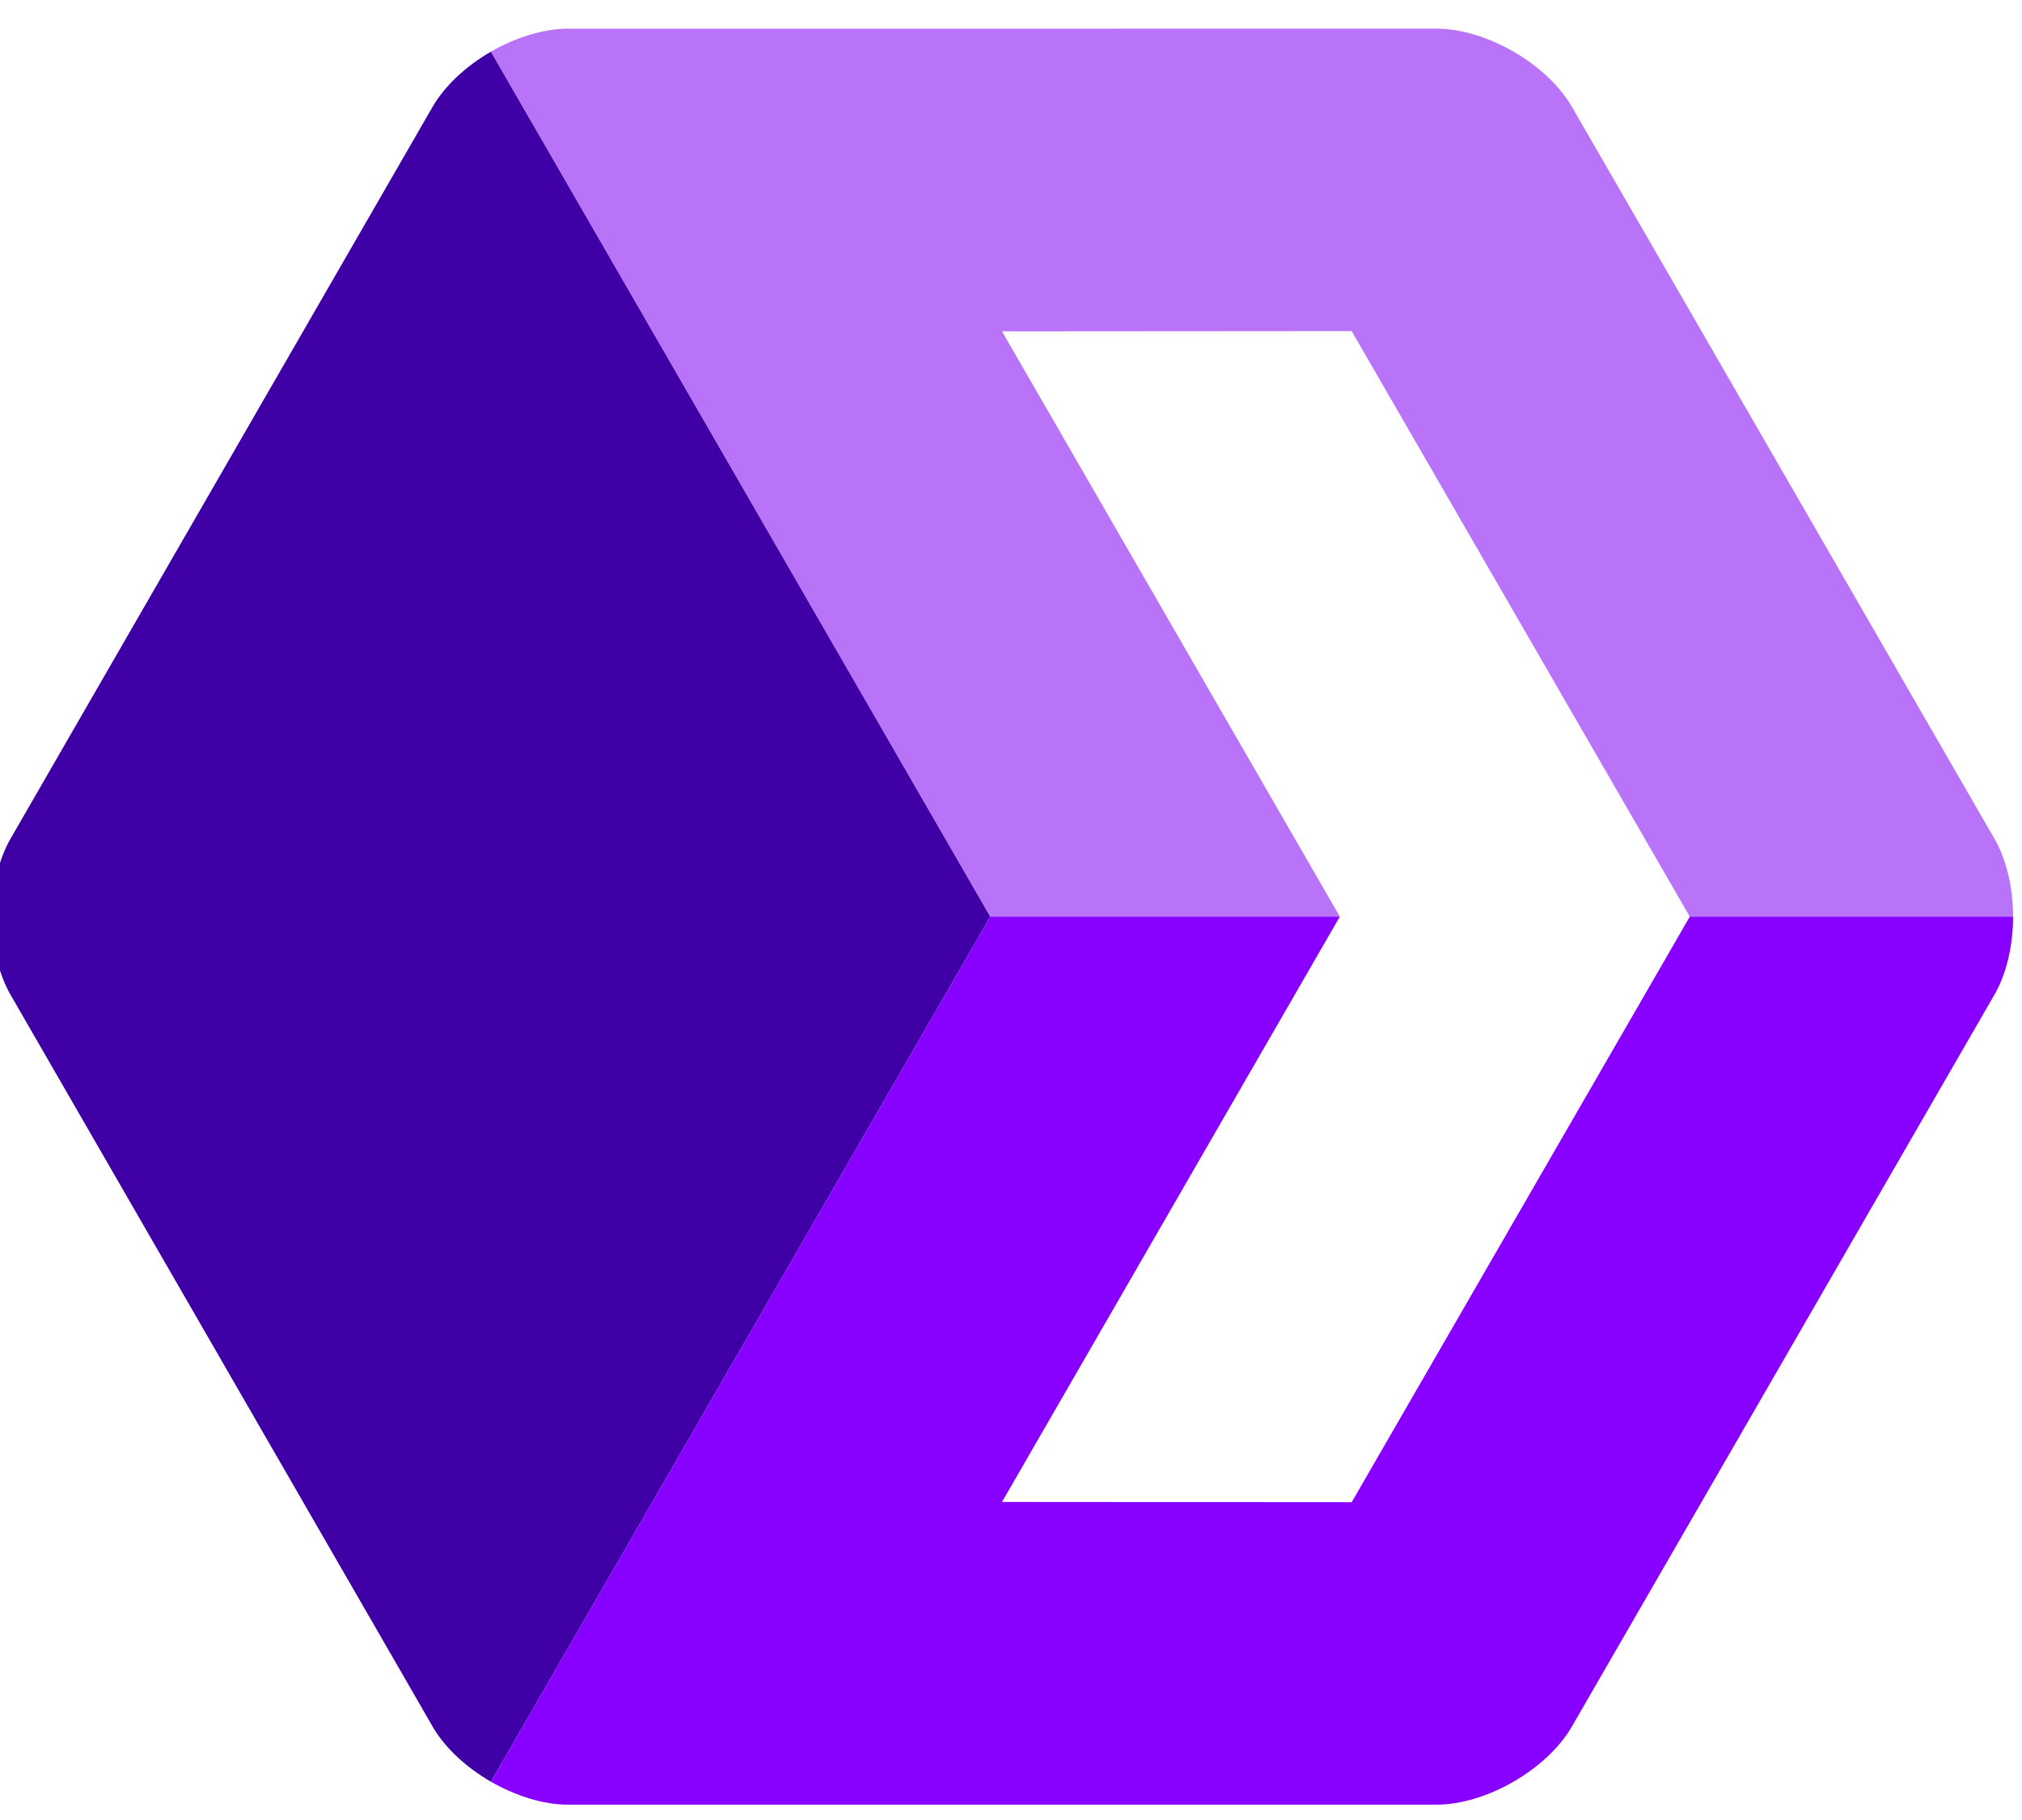
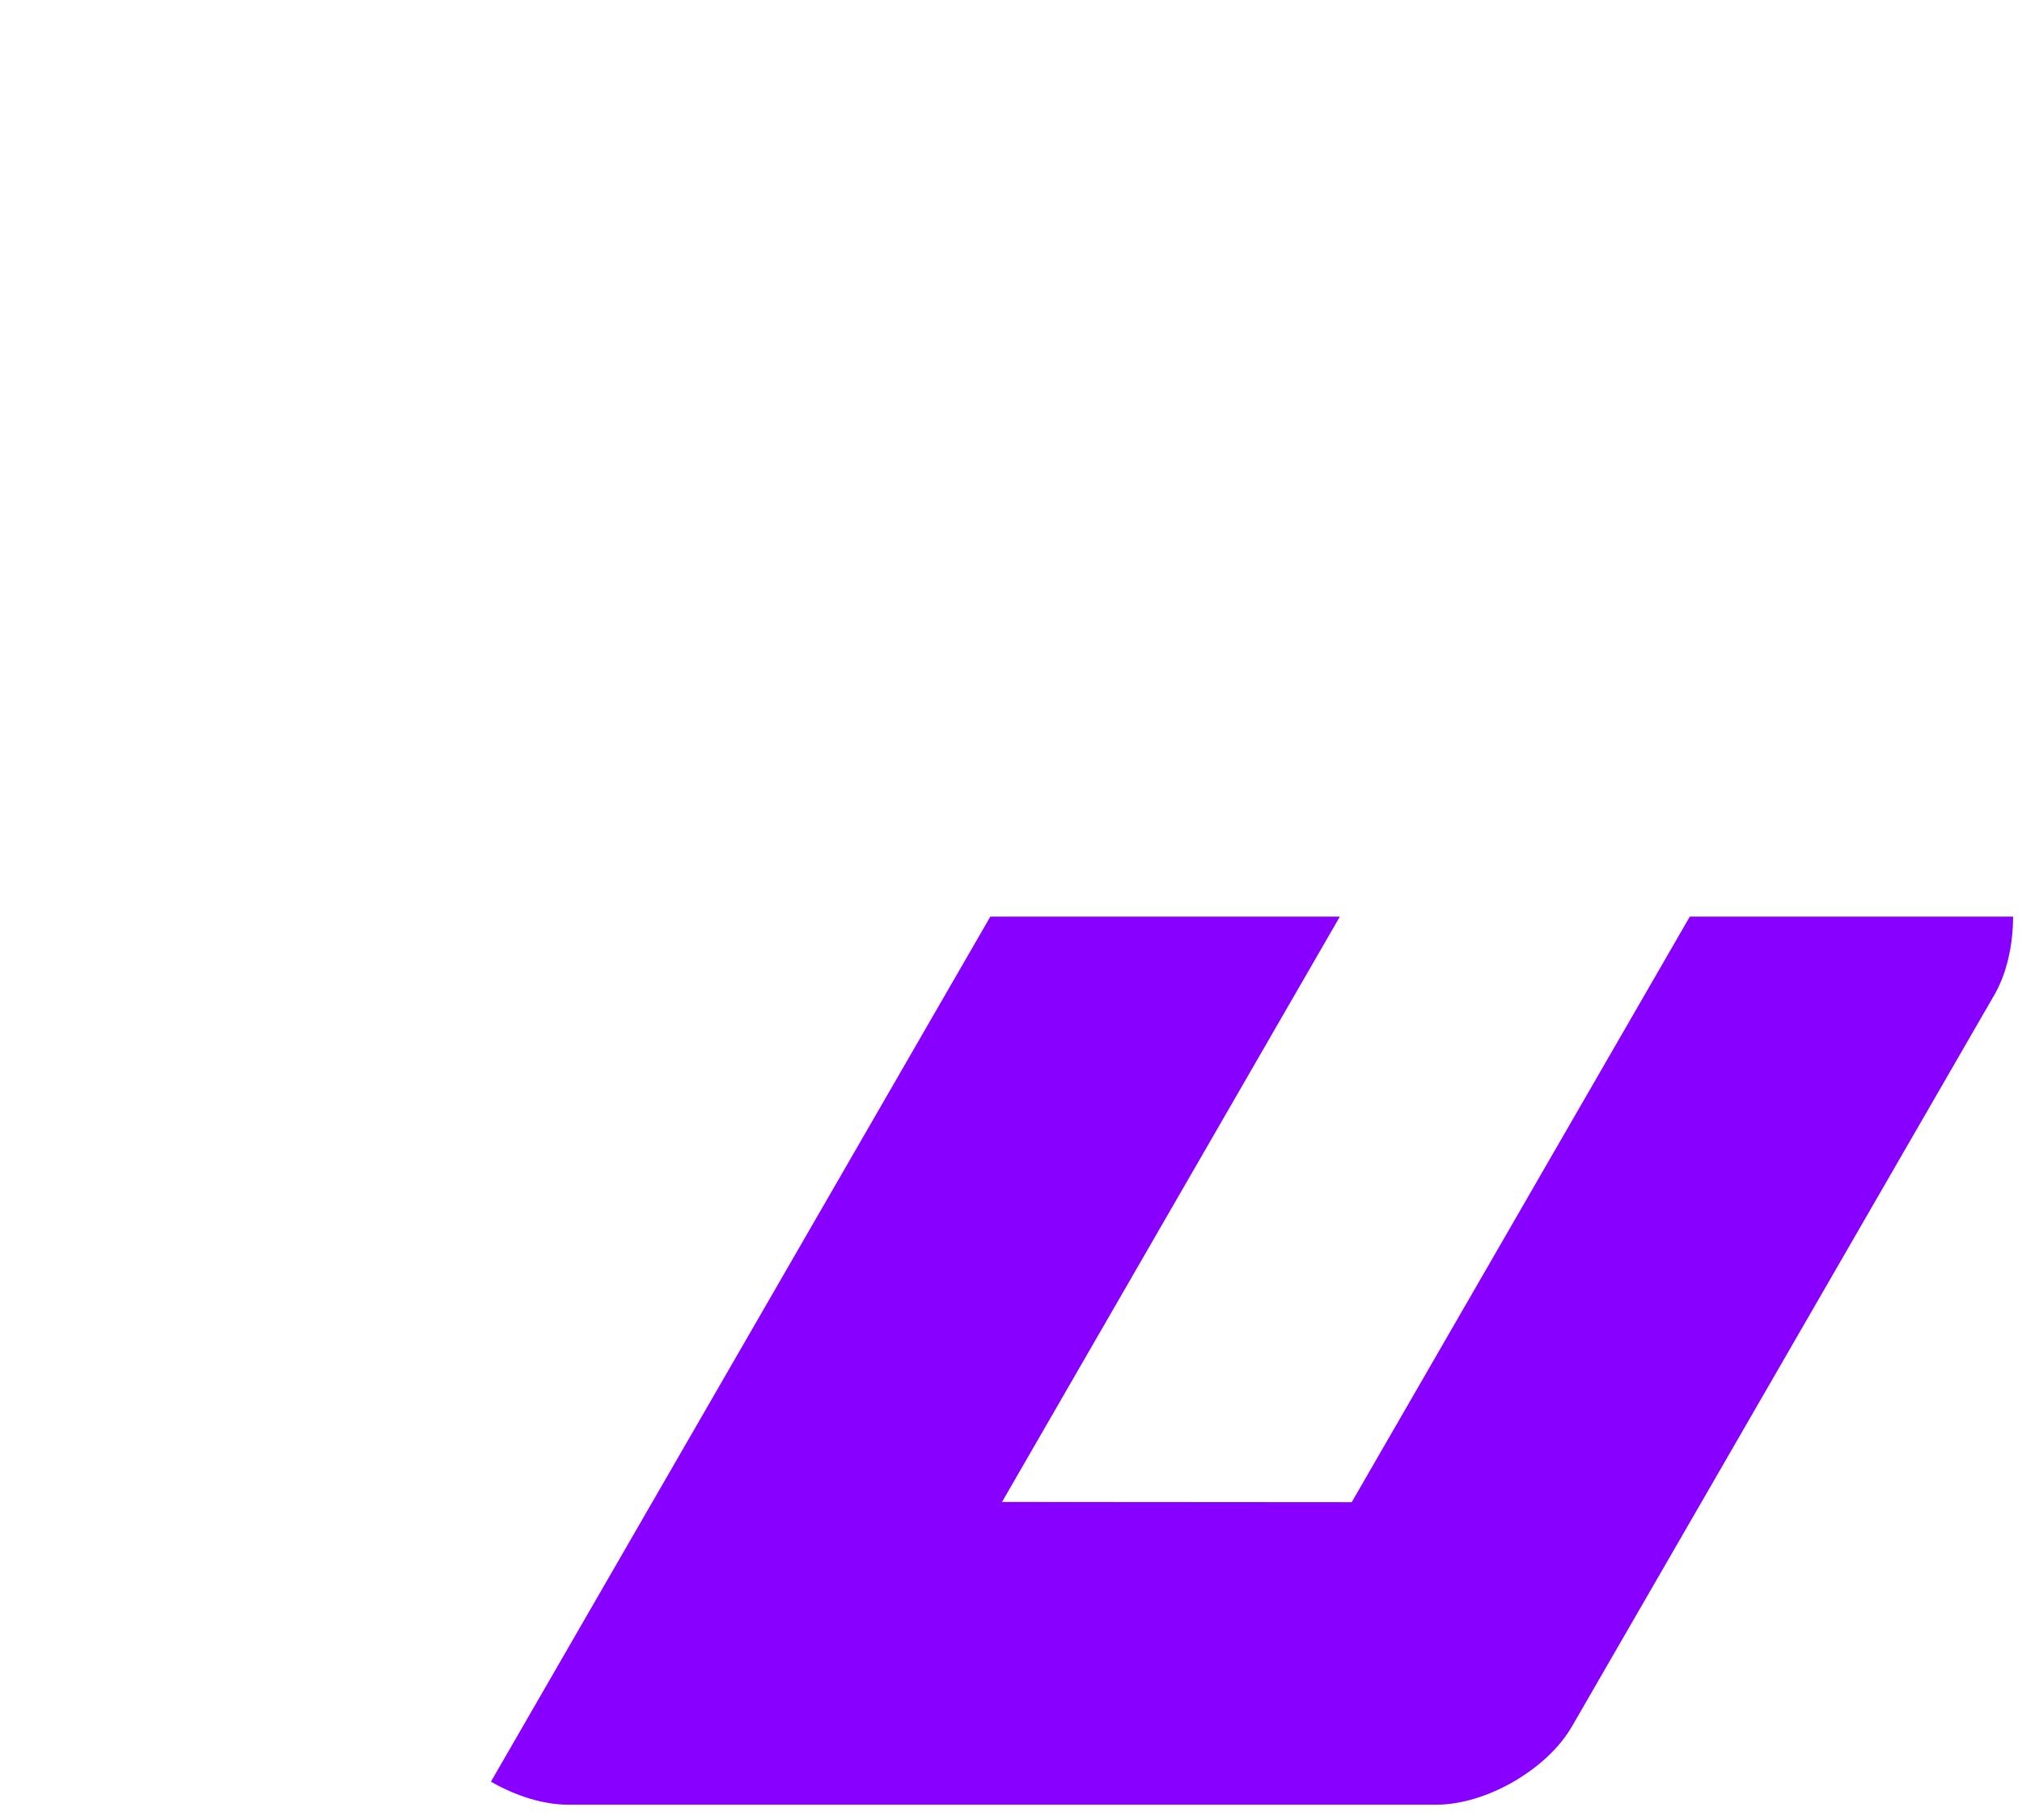
<svg xmlns="http://www.w3.org/2000/svg" width="150" height="135" viewBox="88 104 154 136" fill="none">
-   <path d="M163.425 172.507L125.39 106.635C123.522 107.717 121.885 109.208 120.939 110.85L93.722 158.04L88.812 166.554C86.918 169.833 86.923 175.198 88.814 178.475L118.451 229.853L120.943 234.175C121.887 235.815 123.522 237.304 125.39 238.384L163.425 172.507Z" fill="#3F00A5" />
-   <path d="M125.39 106.635L163.425 172.507H190.047L164.314 127.933L190.947 127.914L216.698 172.507H241.32C241.32 170.404 240.863 168.309 239.967 166.685L215.802 124.825L207.725 110.844C205.832 107.566 201.186 104.882 197.404 104.882L131.259 104.884C129.369 104.886 127.261 105.558 125.39 106.635Z" fill="#A145F6" fill-opacity="0.75" />
  <path d="M207.725 234.171L218.144 216.133L239.952 178.364C240.858 176.737 241.32 174.627 241.32 172.507H216.698L190.949 217.098L164.316 217.079L190.045 172.505H163.425L125.39 238.381C127.261 239.457 129.366 240.132 131.259 240.132H197.404C201.186 240.133 205.838 237.448 207.725 234.171Z" fill="#8800FF" />
</svg>